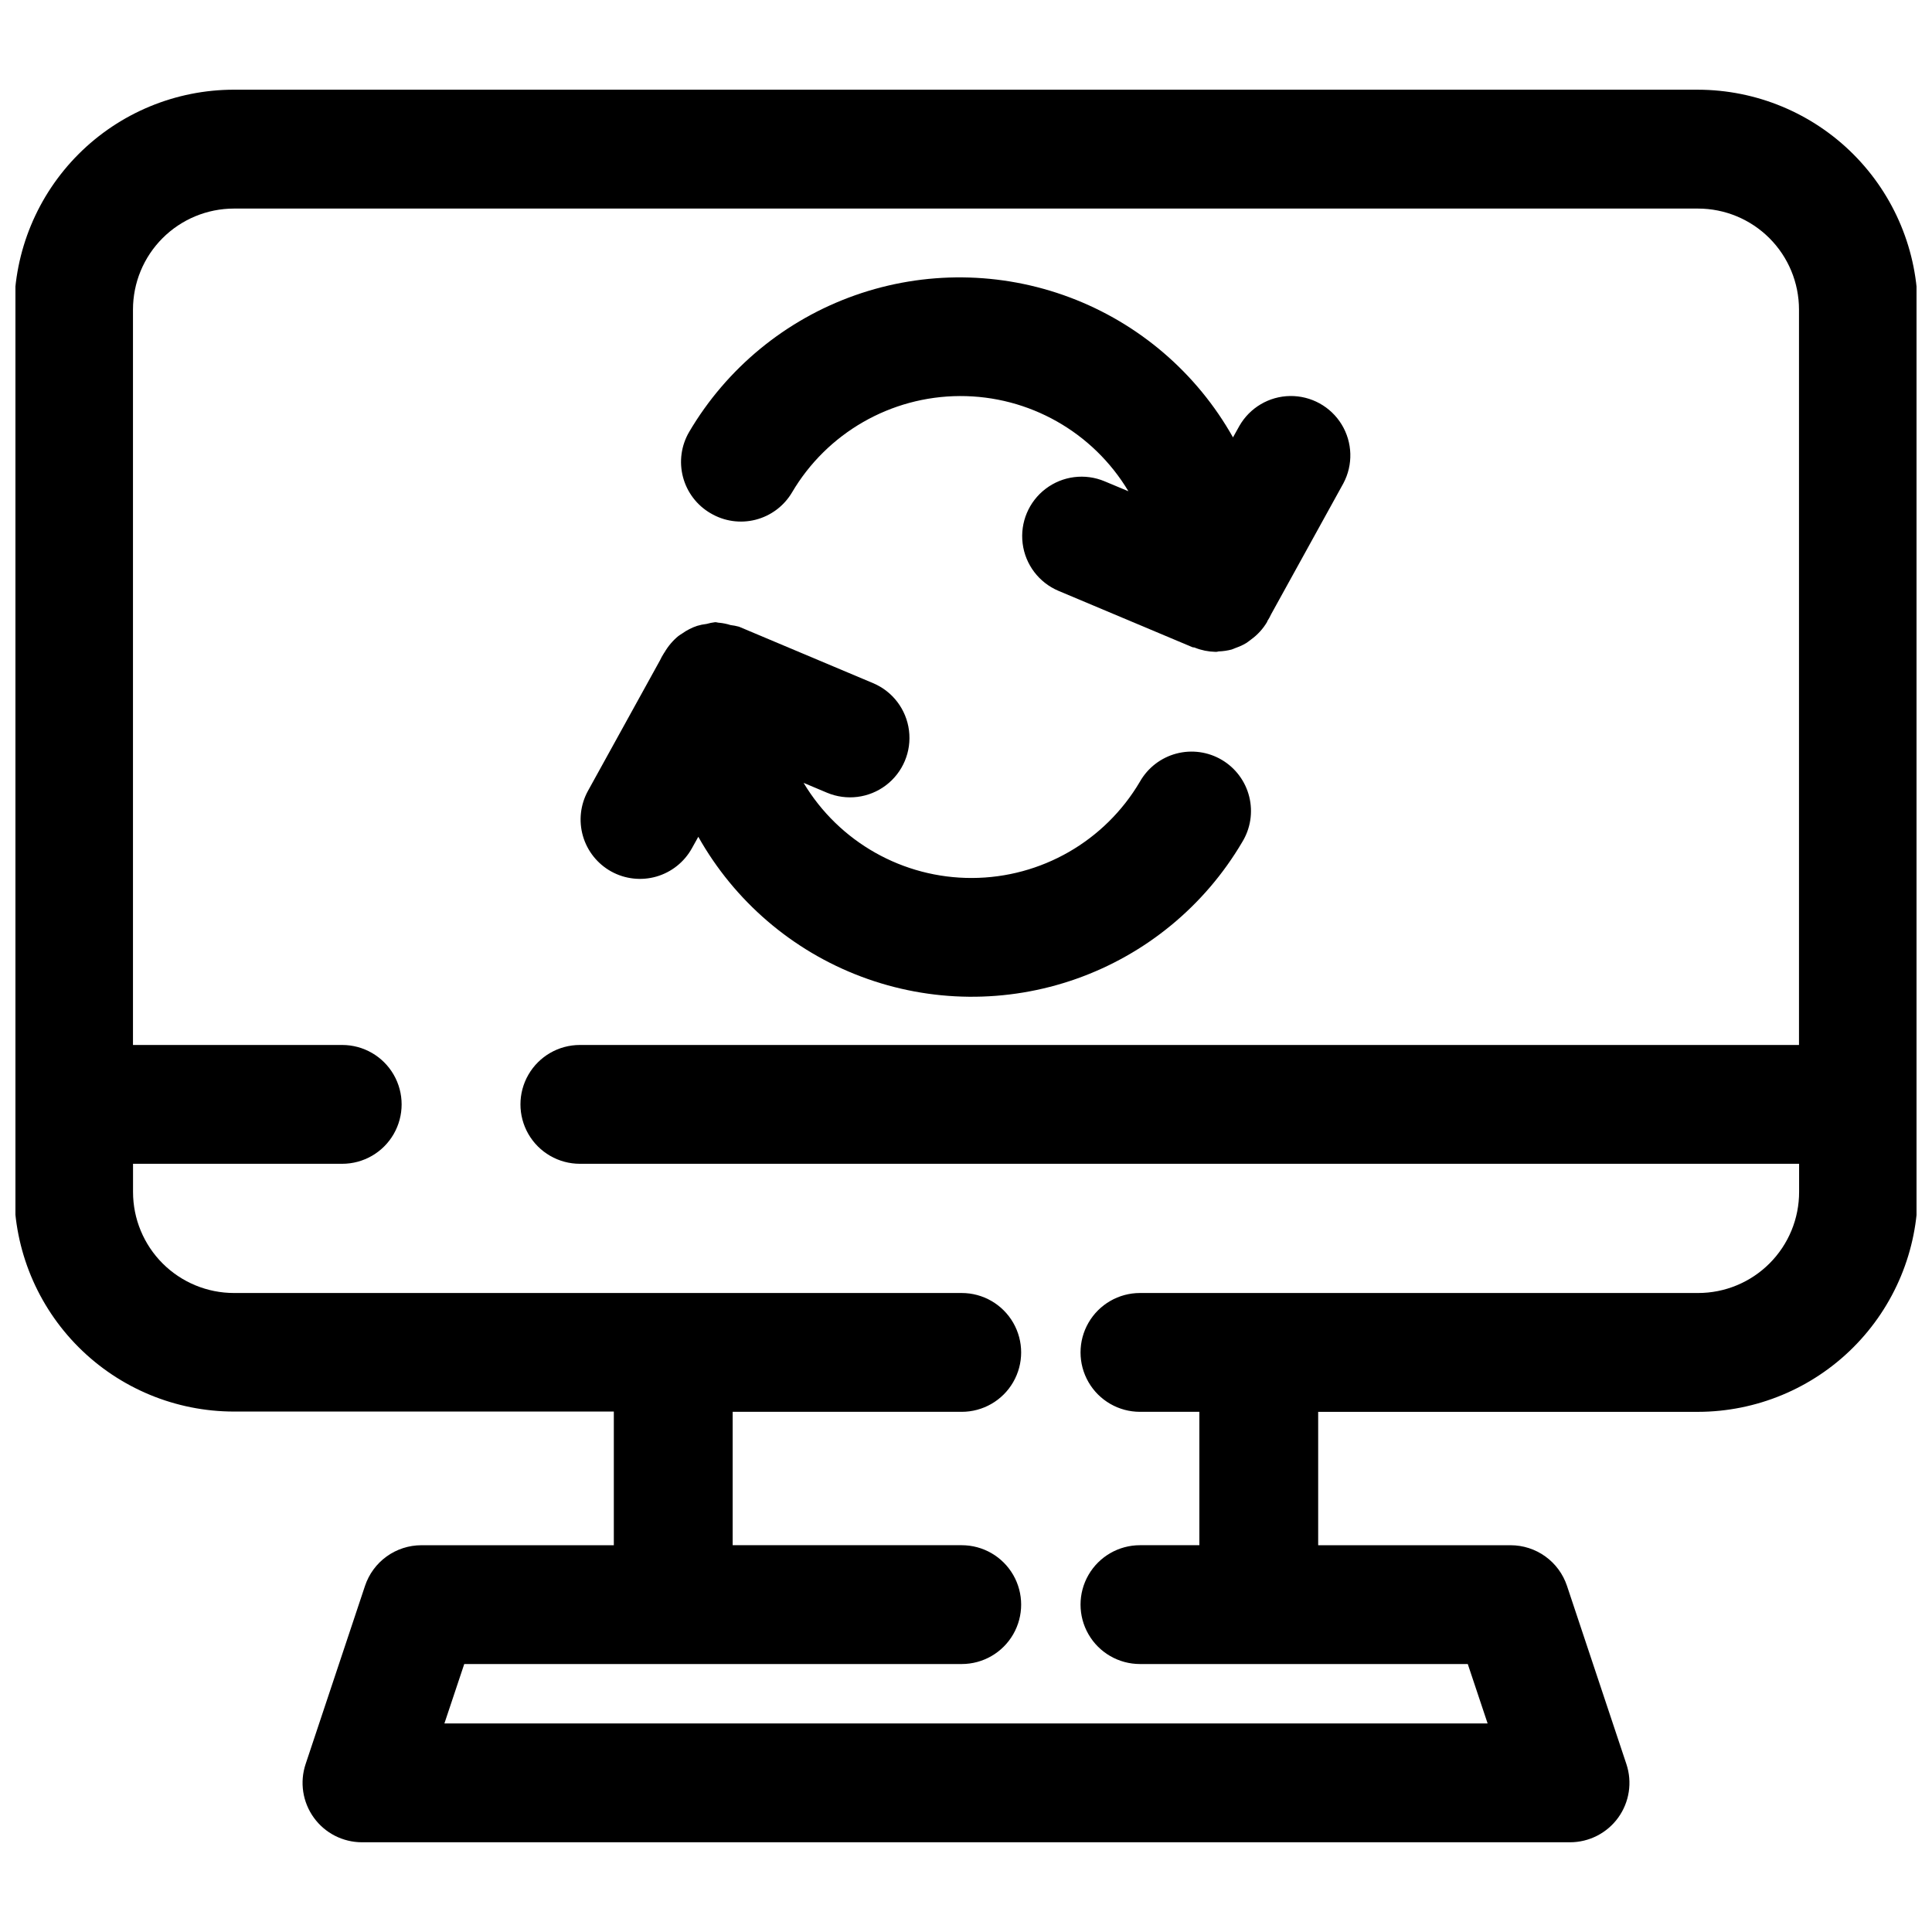
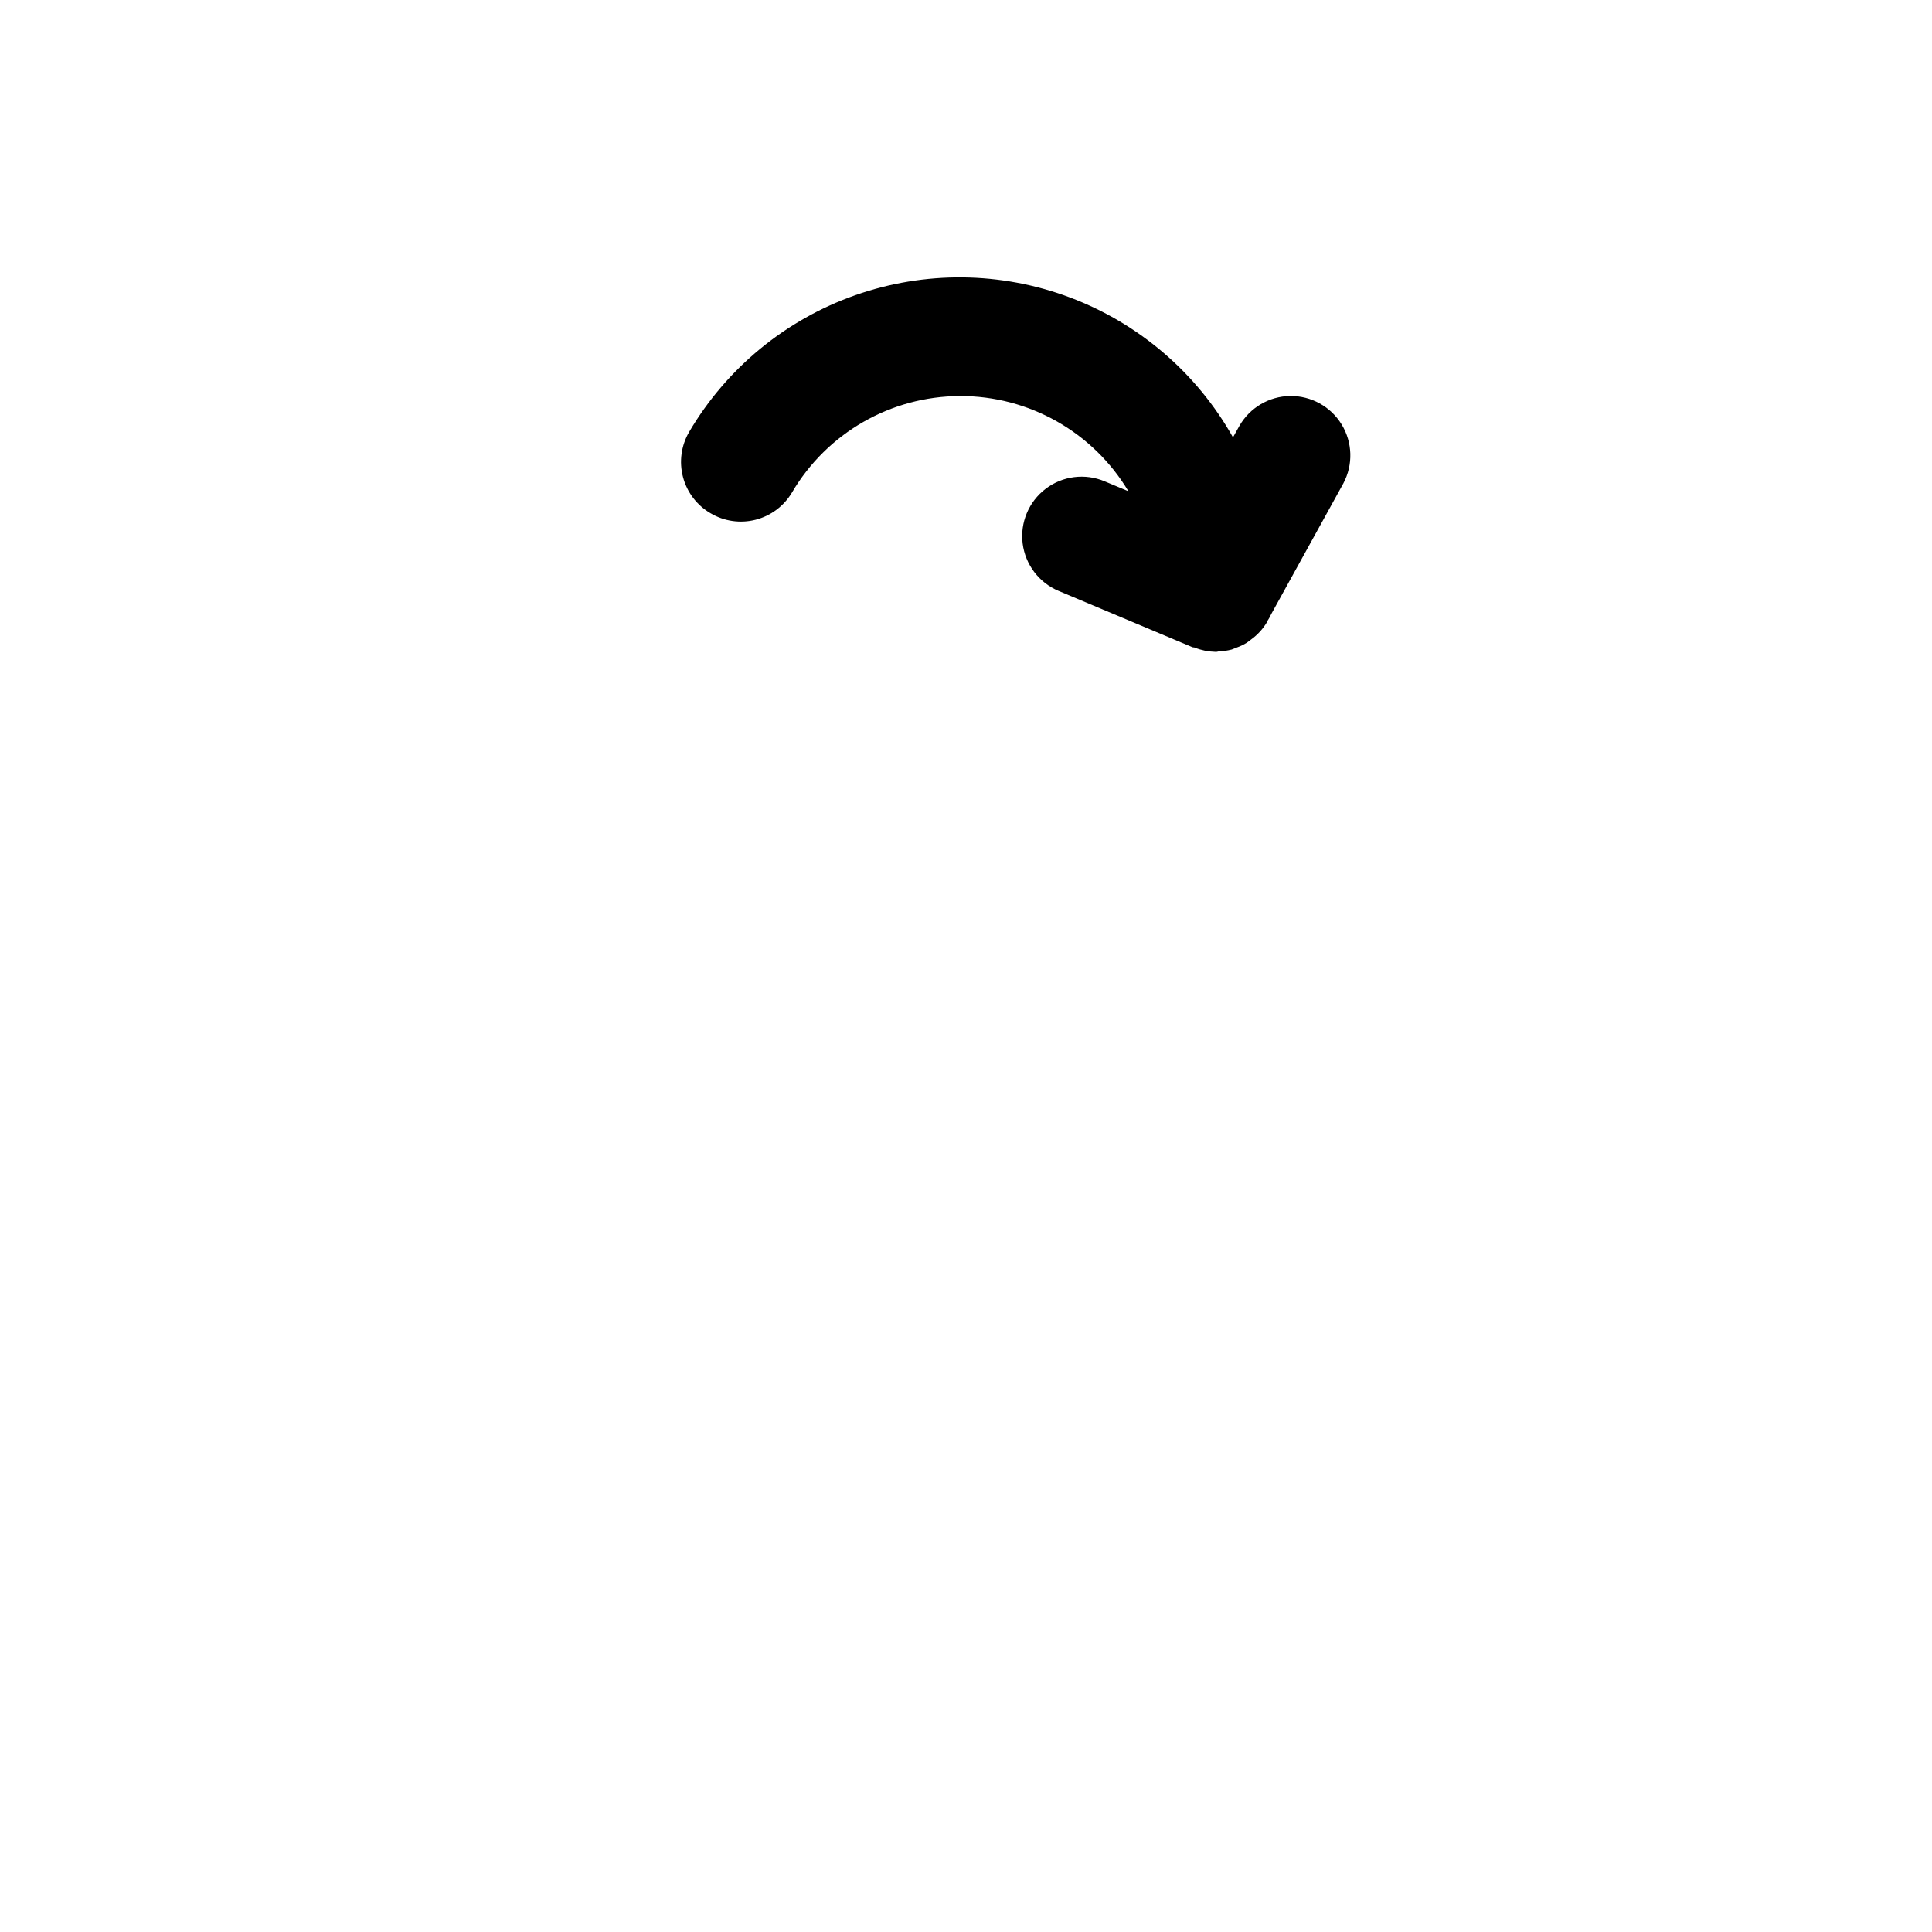
<svg xmlns="http://www.w3.org/2000/svg" width="800px" height="800px" version="1.1" viewBox="144 144 512 512">
  <defs>
    <clipPath id="a">
-       <path d="m148.09 167h503.81v466h-503.81z" />
-     </clipPath>
+       </clipPath>
  </defs>
  <g clip-path="url(#a)">
-     <path d="m593.98 167.77h-387.96c-15.449 0-30.266 6.137-41.191 17.062-10.922 10.926-17.062 25.742-17.062 41.191v233.8c0 15.453 6.141 30.27 17.062 41.191 10.926 10.926 25.742 17.062 41.191 17.062h100.65v35.426h-50.996c-3.305 0-6.527 1.039-9.207 2.973-2.684 1.93-4.688 4.66-5.734 7.797l-15.742 47.23c-1.602 4.801-0.793 10.078 2.168 14.184 2.957 4.106 7.711 6.535 12.773 6.535h320.14c5.062 0 9.816-2.43 12.777-6.535 2.957-4.106 3.766-9.383 2.164-14.184l-15.742-47.23c-1.047-3.137-3.051-5.867-5.731-7.797-2.684-1.934-5.906-2.973-9.211-2.973h-50.996v-35.348h100.65c15.441-0.023 30.246-6.168 41.164-17.09 10.918-10.918 17.062-25.719 17.09-41.16v-233.86c-0.02-15.445-6.164-30.25-17.086-41.176-10.918-10.922-25.723-17.07-41.168-17.094zm0 318.89h-147.88c-5.625 0-10.824 3.004-13.637 7.875-2.812 4.871-2.812 10.871 0 15.742s8.012 7.871 13.637 7.871h15.742v35.348h-15.742c-5.625 0-10.824 3-13.637 7.871s-2.812 10.871 0 15.742c2.812 4.875 8.012 7.875 13.637 7.875h86.875l5.258 15.742h-276.46l5.258-15.742h131.84c5.625 0 10.824-3 13.637-7.875 2.812-4.871 2.812-10.871 0-15.742s-8.012-7.871-13.637-7.871h-60.707v-35.348h60.711-0.004c5.625 0 10.824-3 13.637-7.871s2.812-10.871 0-15.742c-2.812-4.871-8.012-7.875-13.637-7.875h-192.85c-7.098 0-13.906-2.816-18.926-7.836-5.019-5.019-7.84-11.828-7.84-18.926v-7.481h55.438c5.625 0 10.82-3 13.633-7.871 2.812-4.871 2.812-10.875 0-15.746s-8.008-7.871-13.633-7.871h-55.453v-194.89c0-7.098 2.82-13.906 7.84-18.926 5.019-5.019 11.828-7.84 18.926-7.84h387.98c7.098 0 13.906 2.82 18.926 7.84 5.019 5.019 7.84 11.828 7.84 18.926v194.89h-323.08c-5.625 0-10.824 3-13.637 7.871s-2.812 10.875 0 15.746c2.812 4.871 8.012 7.871 13.637 7.871h323.11v7.398c0.02 7.121-2.793 13.953-7.824 18.988-5.027 5.039-11.855 7.867-18.973 7.856z" />
-   </g>
+     </g>
  <path d="m332.3 280.01c3.59 2.137 7.883 2.758 11.93 1.727s7.519-3.629 9.652-7.219c9.277-15.777 26.188-25.488 44.488-25.559 18.297-0.066 35.277 9.52 44.672 25.227l-6.297-2.629c-5.188-2.184-11.145-1.434-15.625 1.969-4.484 3.398-6.812 8.934-6.109 14.516s4.328 10.363 9.516 12.547l35.488 14.926c0.234 0.094 0.457 0 0.676 0.141 1.707 0.676 3.519 1.043 5.352 1.086h0.363c0.188 0 0.348-0.094 0.535-0.109 1.172-0.039 2.332-0.211 3.465-0.504 0.332-0.094 0.66-0.285 0.992-0.395v0.004c0.734-0.254 1.449-0.559 2.141-0.914 0.285-0.141 0.551-0.301 0.805-0.457 0.25-0.156 0.805-0.598 1.211-0.898 1.738-1.258 3.199-2.867 4.281-4.723v-0.109c0.398-0.609 0.75-1.246 1.055-1.906l19.113-34.637c2.621-4.914 2.449-10.852-0.453-15.605-2.902-4.754-8.102-7.621-13.672-7.543-5.57 0.082-10.68 3.102-13.441 7.941l-1.684 3.023v-0.004c-9.594-17.062-24.898-30.191-43.223-37.082-18.32-6.887-38.488-7.09-56.945-0.57-18.457 6.516-34.023 19.34-43.953 36.207-2.113 3.609-2.699 7.906-1.637 11.949 1.062 4.043 3.691 7.5 7.305 9.602z" />
-   <path d="m305.98 374.95c3.652 2.019 7.961 2.504 11.977 1.348 4.012-1.16 7.398-3.863 9.418-7.519l1.684-3.023c9.594 17.062 24.902 30.195 43.227 37.078 18.32 6.887 38.488 7.09 56.945 0.566 18.453-6.519 34.02-19.344 43.949-36.211 2.219-3.594 2.898-7.93 1.887-12.027-1.008-4.102-3.625-7.625-7.254-9.777-3.633-2.156-7.981-2.758-12.062-1.68-4.082 1.082-7.559 3.758-9.648 7.426-9.277 15.77-26.184 25.477-44.477 25.543-18.297 0.07-35.273-9.516-44.668-25.211l6.203 2.613c5.188 2.18 11.145 1.43 15.625-1.969 4.484-3.398 6.812-8.934 6.109-14.516-0.703-5.582-4.328-10.367-9.516-12.547l-35.488-14.941c-0.754-0.215-1.52-0.367-2.297-0.457-0.977-0.312-1.988-0.52-3.008-0.613-0.332 0-0.645-0.141-0.977-0.141h-0.094v-0.004c-0.762 0.09-1.516 0.242-2.25 0.457-0.859 0.094-1.711 0.27-2.535 0.52-1.391 0.465-2.699 1.133-3.891 1.984-0.363 0.25-0.723 0.441-1.07 0.707-1.469 1.219-2.711 2.684-3.668 4.332l-0.109 0.141-0.109 0.188c-0.359 0.562-0.68 1.148-0.961 1.75l-19.113 34.637c-2.004 3.652-2.481 7.945-1.324 11.949 1.156 4 3.852 7.379 7.496 9.398z" />
</svg>